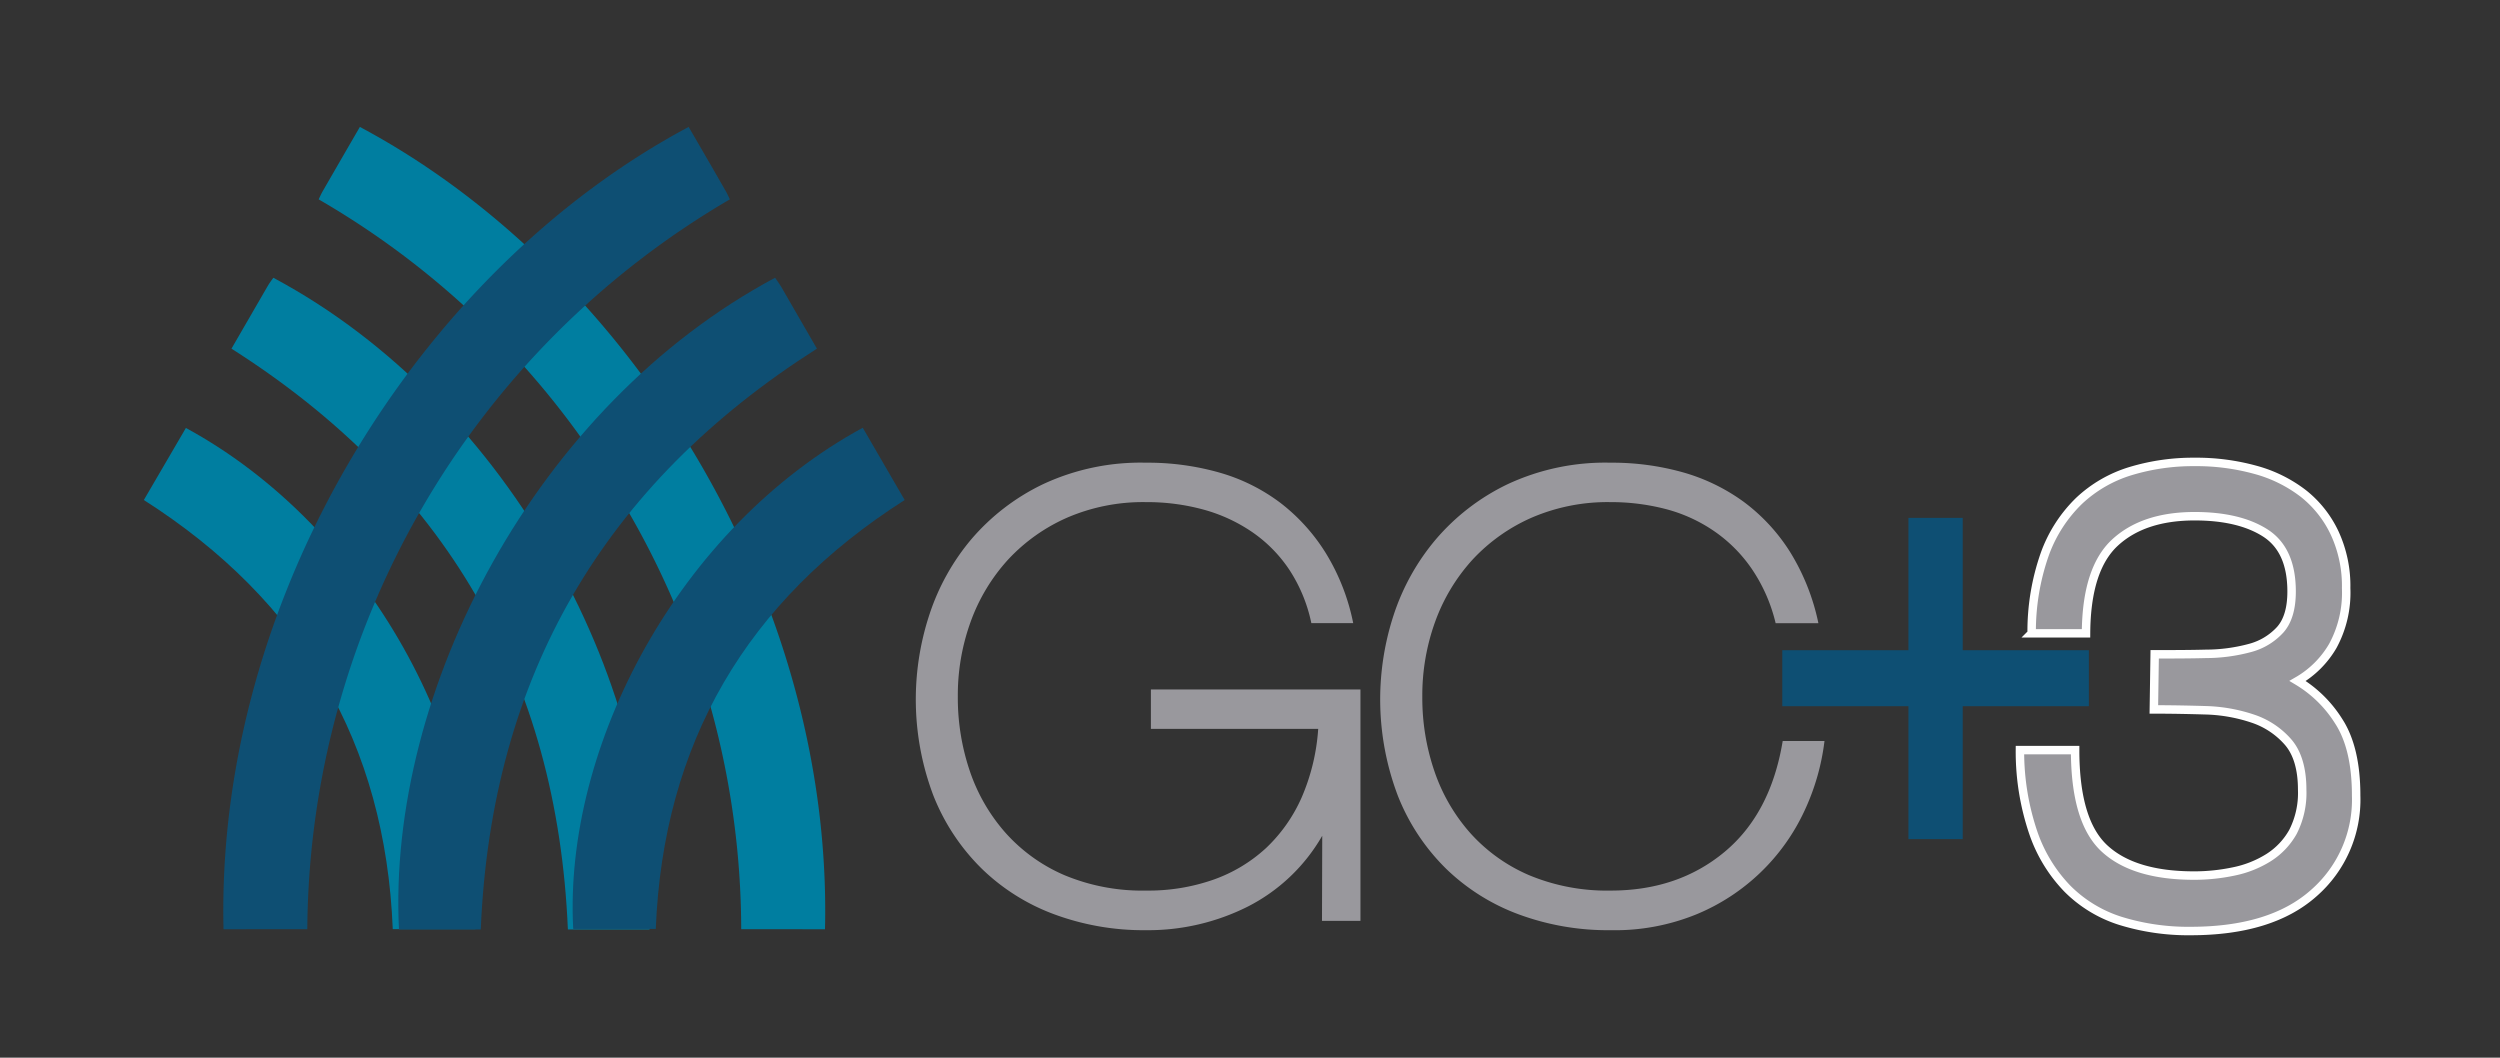
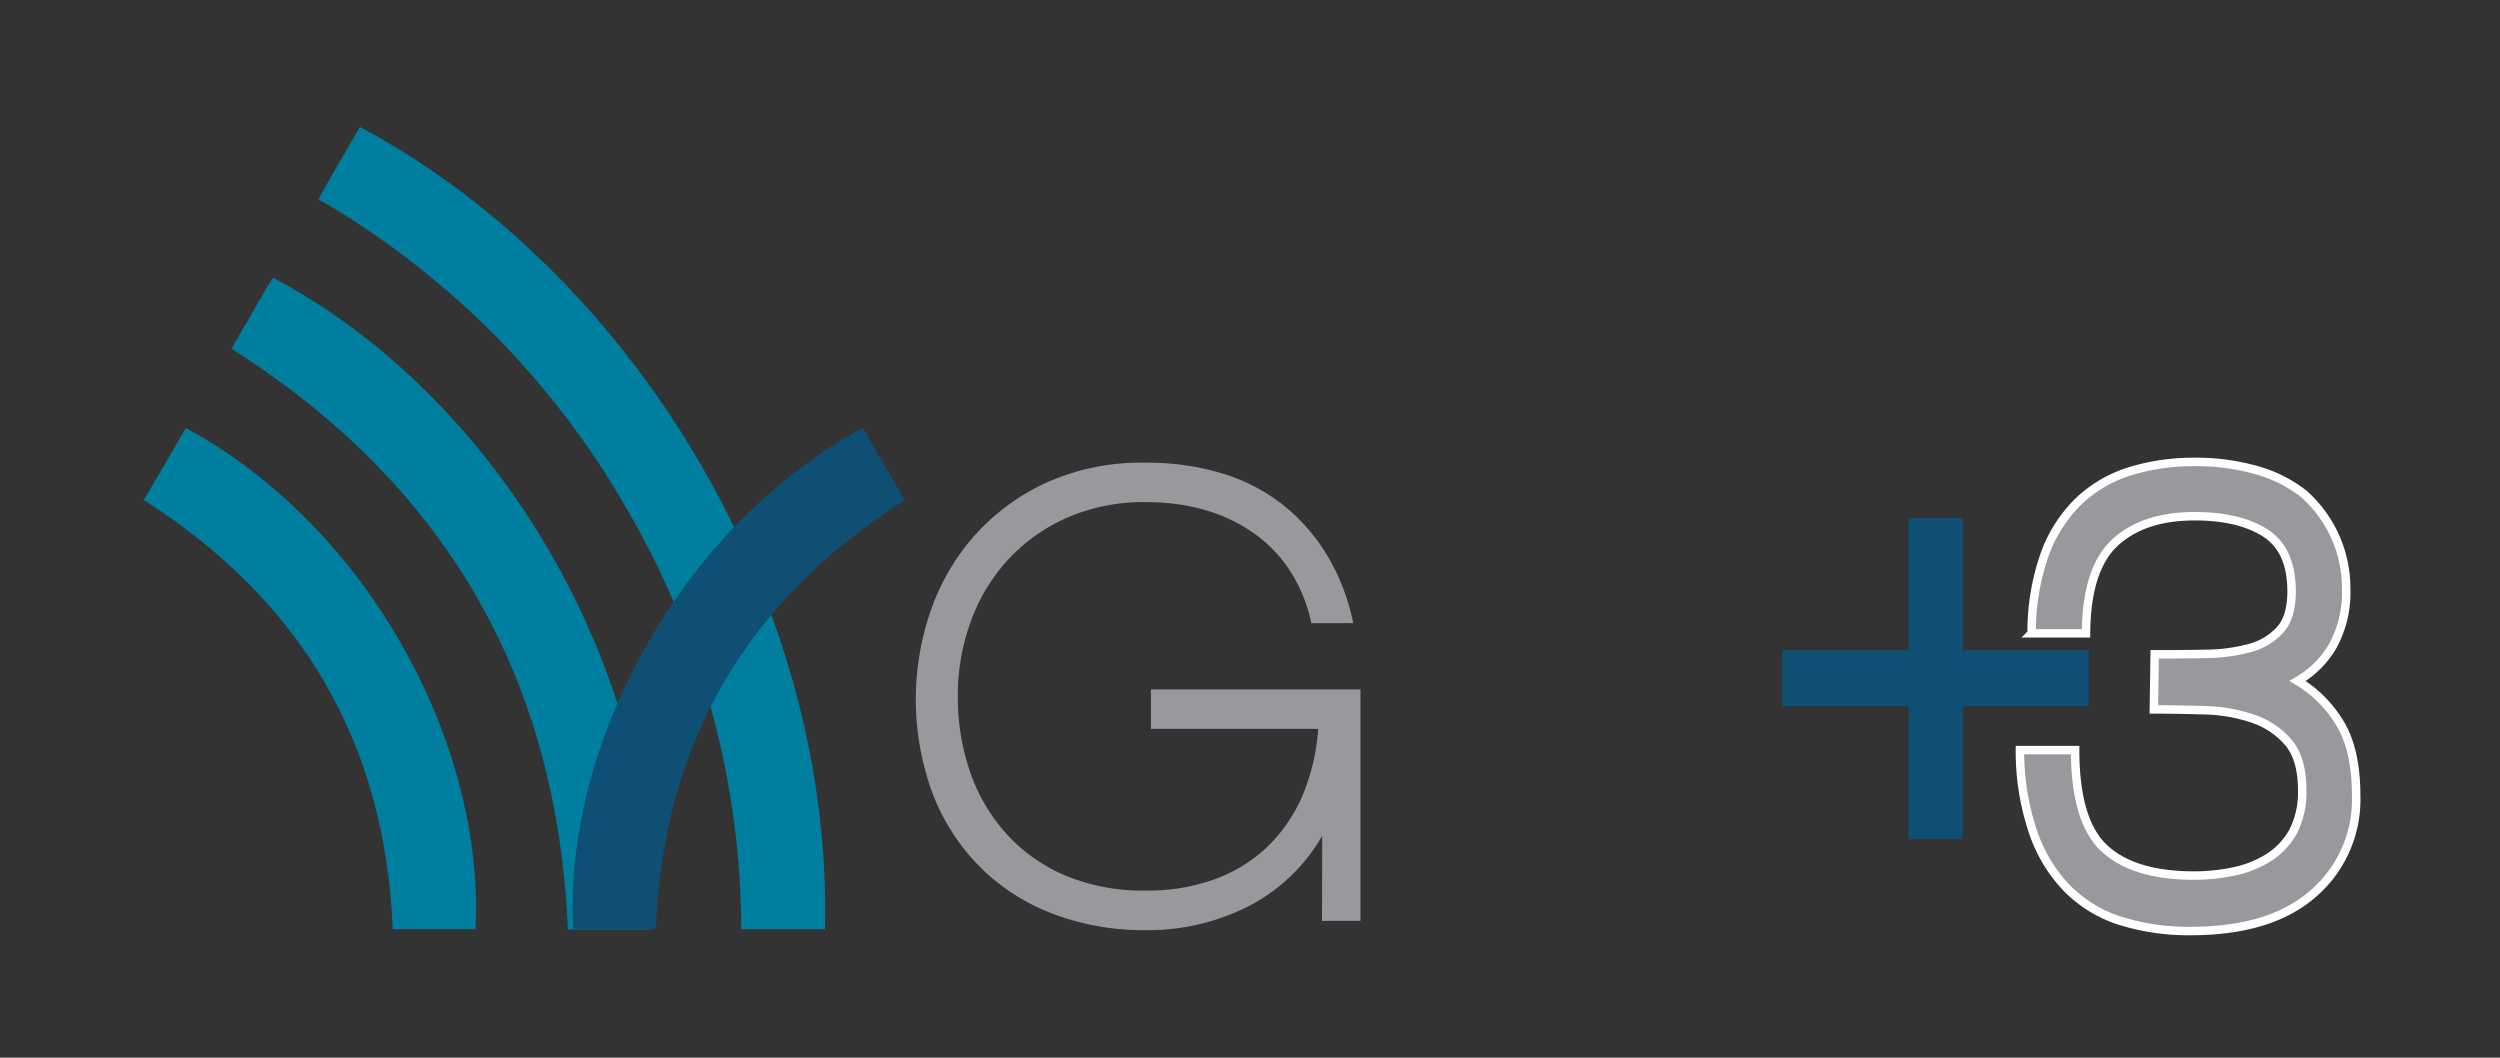
<svg xmlns="http://www.w3.org/2000/svg" id="Capa_1" data-name="Capa 1" viewBox="0 0 390 165">
  <rect x="0" y="0" width="390" height="165" fill="#333333" stroke="none" />
  <defs>
    <style>.cls-1{fill:#007ea0;}.cls-1,.cls-2{fill-rule:evenodd;}.cls-2,.cls-5{fill:#0e4f73;}.cls-3,.cls-4{fill:#99989d;}.cls-3{stroke:#fff;stroke-width:1.32px;}.cls-3,.cls-5{stroke-miterlimit:10;}.cls-5{stroke:#0e4f73;stroke-width:2.97px;}</style>
  </defs>
  <title>logo gcmas3</title>
  <path class="cls-1" d="M49.71,31.1c.27-.56.44-.95.65-1.3q2.88-5,5.78-10c42.2,22.5,73.78,73.41,72.56,125.16H115.63a130.35,130.35,0,0,0-17.9-65.65A130.85,130.85,0,0,0,49.71,31.1Z" />
  <path class="cls-1" d="M36.11,54.39c1.89-3.26,3.75-6.5,5.63-9.73.26-.47.6-.9.9-1.33C79.89,63.23,103.18,107.68,101.32,145H88.59C86.92,105.58,69.38,75.53,36.11,54.39Z" />
  <path class="cls-1" d="M22.44,78,29,66.76c28.71,15.61,46.69,49.68,45.17,78.18H61.27C60.11,116,47.16,93.77,22.44,78Z" />
-   <path class="cls-2" d="M113.86,31.1c-.27-.56-.44-.95-.65-1.3-1.92-3.36-3.86-6.7-5.78-10-42.2,22.5-73.78,73.41-72.56,125.16H47.94A132.81,132.81,0,0,1,113.86,31.1Z" />
-   <path class="cls-2" d="M127.44,54.39c-1.88-3.26-3.74-6.5-5.62-9.73-.27-.47-.61-.9-.91-1.33C83.68,63.23,60.39,107.68,62.24,145H75C76.64,105.58,94.18,75.53,127.44,54.39Z" />
  <path class="cls-2" d="M141.13,78c-2.25-3.88-4.41-7.58-6.54-11.27-28.71,15.61-46.69,49.68-45.17,78.18H102.3C103.46,116,116.41,93.77,141.13,78Z" />
-   <path class="cls-3" d="M358.43,106.23a19.16,19.16,0,0,1,6.39,6.26c1.82,2.79,2.74,6.66,2.74,11.61a19.36,19.36,0,0,1-6.65,15.26c-4.43,3.92-10.84,5.88-19.18,5.88a35.82,35.82,0,0,1-10.9-1.57,20.3,20.3,0,0,1-8.28-5,23.42,23.42,0,0,1-5.35-8.74,39.39,39.39,0,0,1-2.09-12.91h8.61q0,11.09,4.57,15.33t14,4.24a29.85,29.85,0,0,0,6.2-.65,16.34,16.34,0,0,0,5.42-2.16,11.23,11.23,0,0,0,3.79-4,13.37,13.37,0,0,0,1.44-6.59c0-3.22-.73-5.69-2.15-7.37a12.57,12.57,0,0,0-5.54-3.71,25.18,25.18,0,0,0-7.45-1.31c-2.69-.08-5.34-.13-8-.13l.13-8.6c2.79,0,5.46,0,8-.07a26.52,26.52,0,0,0,6.84-.91,9.75,9.75,0,0,0,4.76-2.87q1.76-2,1.76-5.95,0-6.5-4.11-9.13c-2.72-1.74-6.41-2.61-11-2.61q-8,0-12.45,4.12t-4.51,14.15h-8.48A36.29,36.29,0,0,1,319,86.41a21.94,21.94,0,0,1,5.34-8.28,20.3,20.3,0,0,1,8-4.63,33.65,33.65,0,0,1,10-1.44,34.62,34.62,0,0,1,9.53,1.24A21.4,21.4,0,0,1,359.34,77a17.13,17.13,0,0,1,4.89,6.21A19.63,19.63,0,0,1,366,91.76a17.37,17.37,0,0,1-2.08,9A15,15,0,0,1,358.43,106.23Z" />
+   <path class="cls-3" d="M358.43,106.23a19.16,19.16,0,0,1,6.39,6.26c1.82,2.79,2.74,6.66,2.74,11.61a19.36,19.36,0,0,1-6.65,15.26c-4.43,3.92-10.84,5.88-19.18,5.88a35.82,35.82,0,0,1-10.9-1.57,20.3,20.3,0,0,1-8.28-5,23.42,23.42,0,0,1-5.35-8.74,39.39,39.39,0,0,1-2.09-12.91h8.61q0,11.09,4.57,15.33t14,4.24a29.85,29.85,0,0,0,6.2-.65,16.34,16.34,0,0,0,5.42-2.16,11.23,11.23,0,0,0,3.79-4,13.37,13.37,0,0,0,1.44-6.59c0-3.22-.73-5.69-2.15-7.37a12.57,12.57,0,0,0-5.54-3.71,25.18,25.18,0,0,0-7.45-1.31c-2.69-.08-5.34-.13-8-.13l.13-8.6c2.79,0,5.46,0,8-.07a26.52,26.52,0,0,0,6.84-.91,9.75,9.75,0,0,0,4.76-2.87q1.76-2,1.76-5.95,0-6.5-4.11-9.13c-2.72-1.74-6.41-2.61-11-2.61q-8,0-12.45,4.12t-4.51,14.15h-8.48A36.29,36.29,0,0,1,319,86.41a21.94,21.94,0,0,1,5.34-8.28,20.3,20.3,0,0,1,8-4.63,33.65,33.65,0,0,1,10-1.44,34.62,34.62,0,0,1,9.53,1.24A21.4,21.4,0,0,1,359.34,77A19.63,19.63,0,0,1,366,91.76a17.37,17.37,0,0,1-2.08,9A15,15,0,0,1,358.43,106.23Z" />
  <path class="cls-4" d="M206.27,130.38a28.06,28.06,0,0,1-11.62,11.05,34.64,34.64,0,0,1-15.88,3.68,40.16,40.16,0,0,1-14.23-2.45,32.25,32.25,0,0,1-11.37-7.13,33,33,0,0,1-7.57-11.44A42.36,42.36,0,0,1,145,95.84a35.27,35.27,0,0,1,6.52-11.71,34.07,34.07,0,0,1,11.2-8.6,36,36,0,0,1,16.06-3.35,40.84,40.84,0,0,1,11.48,1.55,28.93,28.93,0,0,1,9.5,4.73,29.45,29.45,0,0,1,7.08,7.85,33.25,33.25,0,0,1,4.26,10.9h-6.53a24.13,24.13,0,0,0-3.39-8.26,21.72,21.72,0,0,0-5.77-5.9,25.28,25.28,0,0,0-7.65-3.55,33.45,33.45,0,0,0-9-1.17,29.91,29.91,0,0,0-12.23,2.4,27.86,27.86,0,0,0-9.26,6.56A28.91,28.91,0,0,0,151.42,97a33.6,33.6,0,0,0-2,11.67,35.6,35.6,0,0,0,1.88,11.64,28.15,28.15,0,0,0,5.58,9.63,26.11,26.11,0,0,0,9.16,6.58,31.51,31.51,0,0,0,12.76,2.41,30.69,30.69,0,0,0,10.49-1.7,23.79,23.79,0,0,0,8.23-4.95,24.38,24.38,0,0,0,5.57-7.95,32.37,32.37,0,0,0,2.55-10.63H179.54v-6.14h32.69v36.09h-6Z" />
-   <path class="cls-4" d="M251.25,145.11A40.11,40.11,0,0,1,237,142.67a32.37,32.37,0,0,1-11.39-7.13,32.82,32.82,0,0,1-7.56-11.44,42.35,42.35,0,0,1-.61-28.25A35.26,35.26,0,0,1,224,84.13a34.05,34.05,0,0,1,11.2-8.6,36,36,0,0,1,16.07-3.35,40.67,40.67,0,0,1,11.29,1.51A29.87,29.87,0,0,1,272,78.27a28.91,28.91,0,0,1,7.23,7.8,34.33,34.33,0,0,1,4.44,11.15H277a25.6,25.6,0,0,0-3.74-8.5,22.69,22.69,0,0,0-5.91-5.9,24.09,24.09,0,0,0-7.5-3.41,33.88,33.88,0,0,0-8.65-1.08A29.91,29.91,0,0,0,239,80.73a27.85,27.85,0,0,0-9.27,6.56A29,29,0,0,0,223.88,97a33.8,33.8,0,0,0-2,11.67,35.28,35.28,0,0,0,1.89,11.64,28.21,28.21,0,0,0,5.58,9.63,26.13,26.13,0,0,0,9.17,6.58,31.52,31.52,0,0,0,12.76,2.41q10.47,0,17.71-6t9.11-17.33h6.52a35.75,35.75,0,0,1-3.11,10.86,32.05,32.05,0,0,1-16.83,16.16A33.65,33.65,0,0,1,251.25,145.11Z" />
  <path class="cls-5" d="M304.7,108.68v20.74h-5.5V108.68H279.52v-5.76H299.2V82.27h5.5v20.65h19.68v5.76Z" />
</svg>